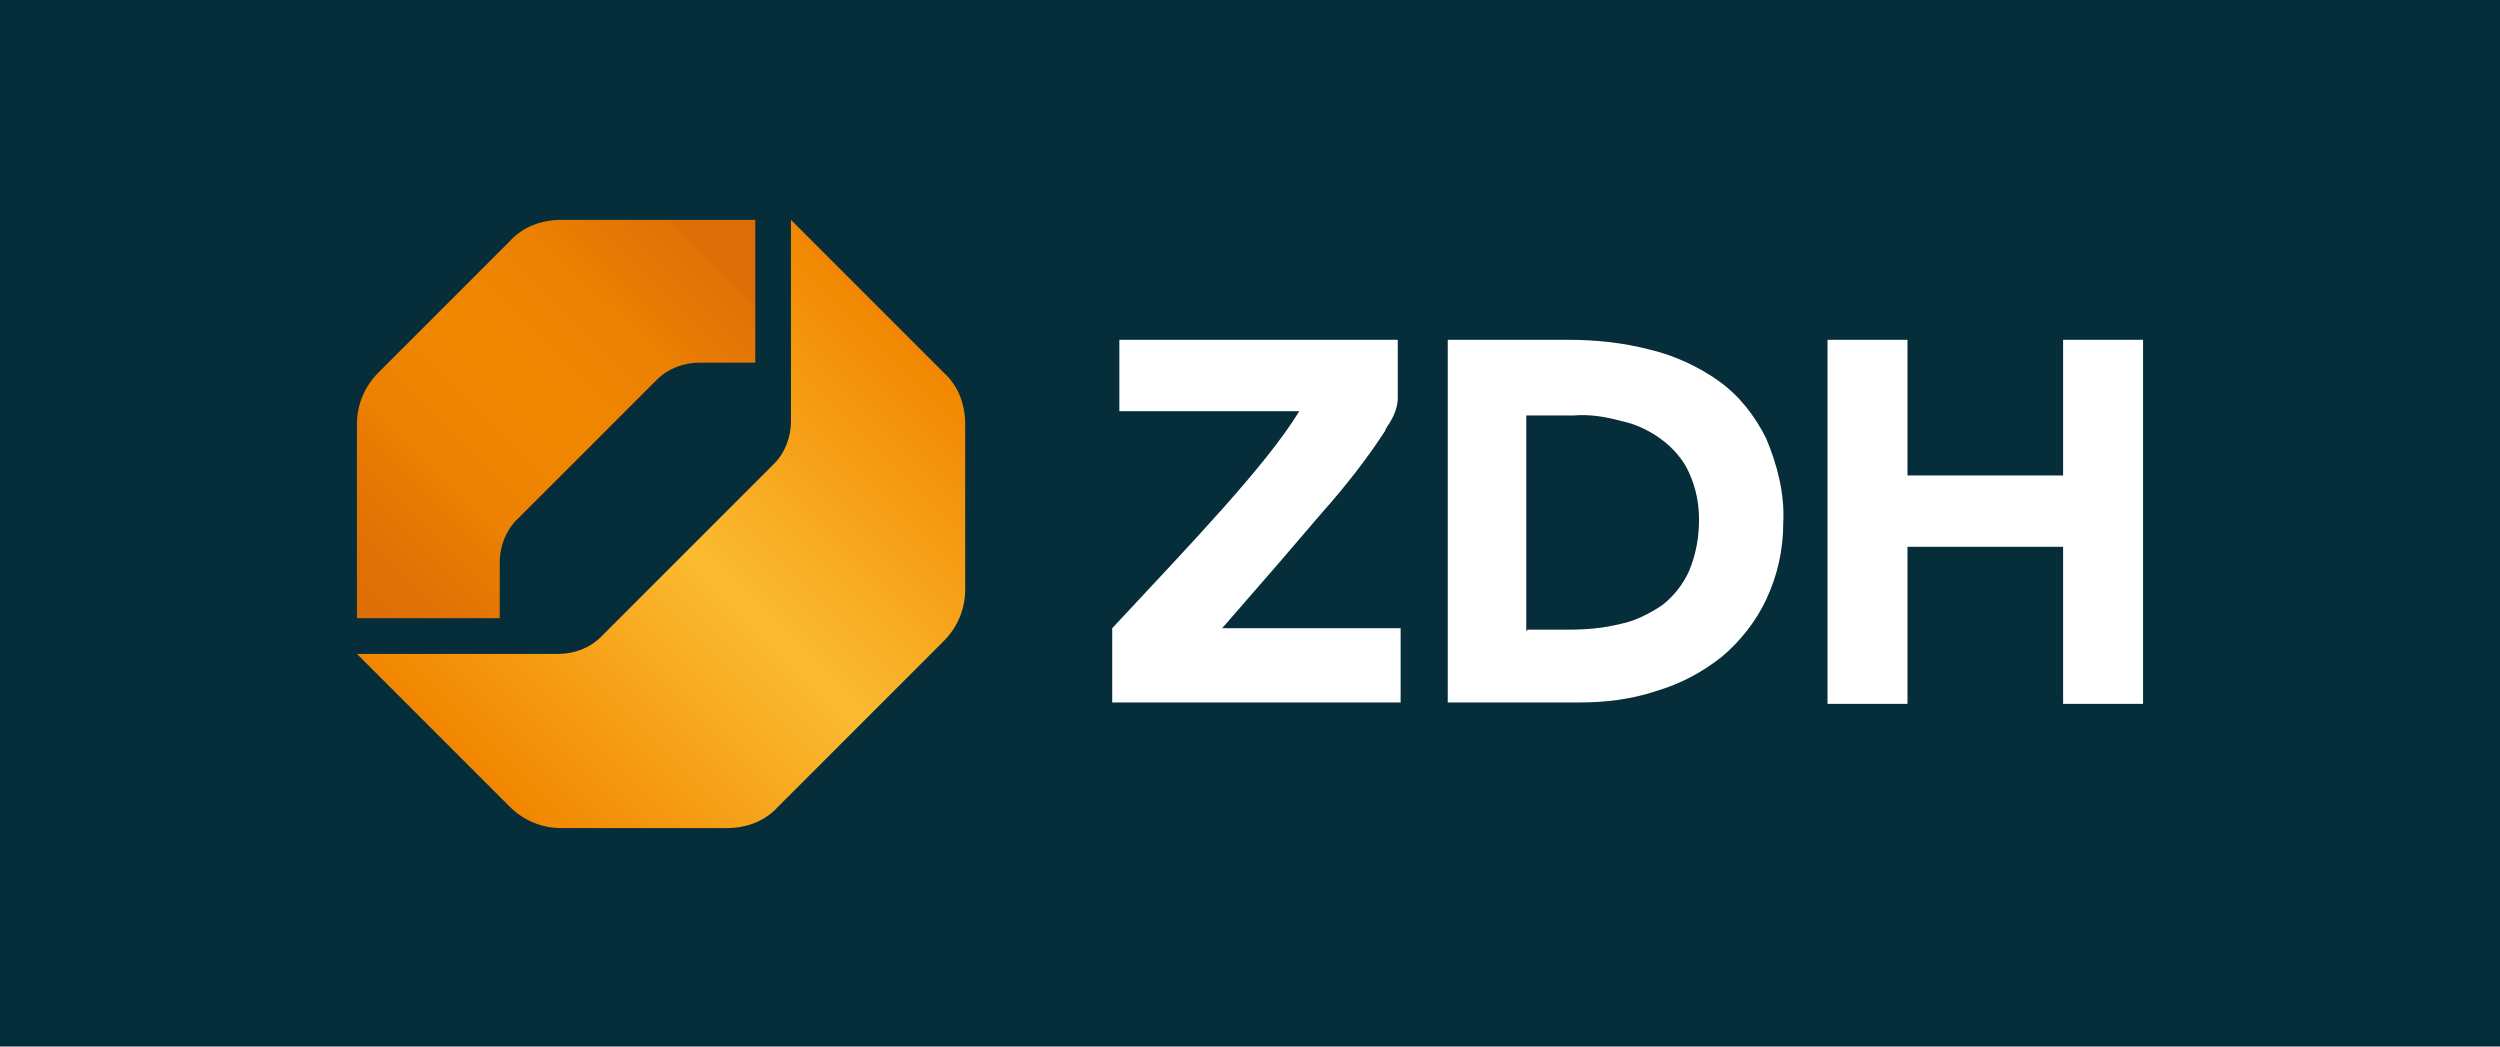
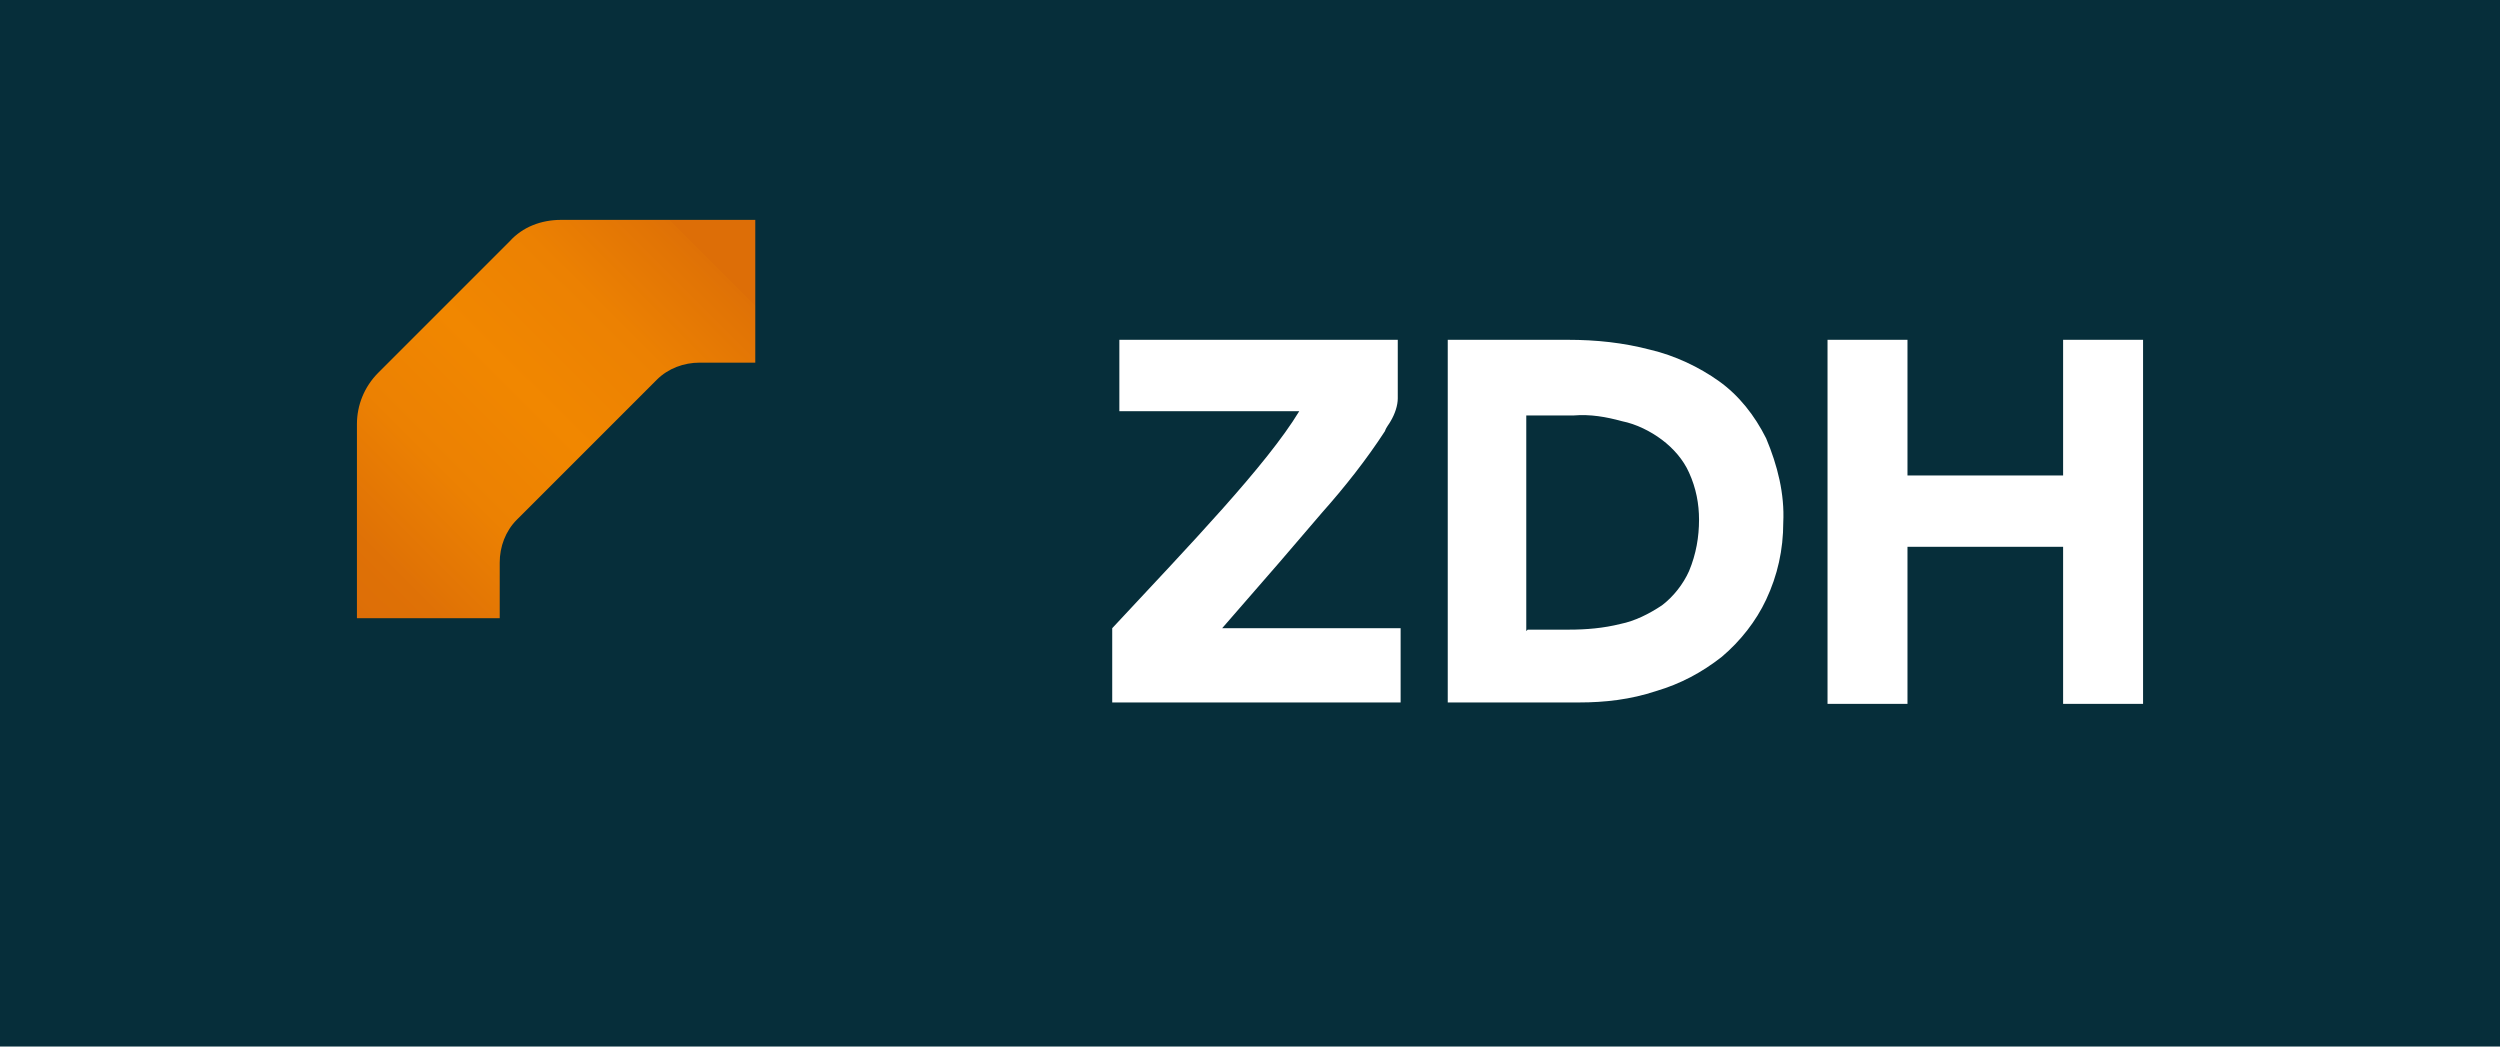
<svg xmlns="http://www.w3.org/2000/svg" id="Ebene_1" version="1.1" viewBox="0 0 175.1 73.3">
  <defs>
    <style>
      .st0 {
        fill: url(#Unbenannter_Verlauf);
      }

      .st1 {
        fill: #062e3a;
      }

      .st2 {
        fill: url(#Unbenannter_Verlauf_2);
      }

      .st3 {
        fill: #fff;
      }
    </style>
    <linearGradient id="Unbenannter_Verlauf" data-name="Unbenannter Verlauf" x1="93.8" y1="27.4" x2="63.5" y2="-2.9" gradientTransform="translate(-28.3 52.8) scale(1 -1)" gradientUnits="userSpaceOnUse">
      <stop offset="0" stop-color="#f18700" />
      <stop offset=".5" stop-color="#fbbb31" />
      <stop offset="1" stop-color="#f18700" />
    </linearGradient>
    <linearGradient id="Unbenannter_Verlauf_2" data-name="Unbenannter Verlauf 2" x1="52" y1="11" x2="79.5" y2="38.6" gradientTransform="translate(-28.3 52.8) scale(1 -1)" gradientUnits="userSpaceOnUse">
      <stop offset="0" stop-color="#dd6e07" />
      <stop offset=".1" stop-color="#df7106" />
      <stop offset=".3" stop-color="#ec8102" />
      <stop offset=".5" stop-color="#f18700" />
      <stop offset=".7" stop-color="#ec8102" />
      <stop offset=".9" stop-color="#df7106" />
      <stop offset=".9" stop-color="#dd6e07" />
    </linearGradient>
  </defs>
  <rect class="st1" width="175.1" height="73.3" />
  <path id="path28" class="st3" d="M107,44.1h2.9c1.2,0,2.4-.1,3.6-.4,1-.2,2-.7,2.9-1.3.8-.6,1.5-1.5,1.9-2.4.5-1.2.7-2.4.7-3.6,0-1.1-.2-2.2-.7-3.3-.4-.9-1.1-1.7-1.9-2.3-.8-.6-1.8-1.1-2.8-1.3-1.1-.3-2.2-.5-3.4-.4h-3.3v15.1ZM101.4,23.8h8.4c2,0,3.9.2,5.8.7,1.7.4,3.4,1.2,4.8,2.2,1.4,1,2.5,2.4,3.3,4,.8,1.9,1.3,3.9,1.2,5.9,0,1.9-.4,3.7-1.2,5.4-.7,1.5-1.8,2.9-3.1,4-1.4,1.1-2.9,1.9-4.6,2.4-1.8.6-3.6.8-5.4.8h-9.2v-25.5ZM144.5,23.8v9.5h-10.9v-9.5h-5.6v25.5h5.6v-11h10.9v11h5.6v-25.5h-5.6ZM85.7,44h-.1c1.4-1.6,2.7-3.1,4-4.6l3-3.5c1.6-1.8,3.1-3.7,4.4-5.7h0c.1-.3.3-.5.4-.7.3-.5.5-1.1.5-1.6v-4.1h-19.5v5h12.6c-2.3,3.8-7.7,9.4-13.1,15.2h0c0,0,0,0,0,0v5.2h20.2v-5.2h-12.6s0,0,0,0Z" />
-   <path id="path30" class="st0" d="M55.4,15.4v14.1c0,1.1-.4,2.2-1.2,3l-12.1,12.1c-.8.8-1.9,1.2-3,1.2h-14.1l10.7,10.7c1,1,2.3,1.5,3.6,1.5h11.6c1.4,0,2.7-.5,3.6-1.5l11.6-11.6c1-1,1.5-2.3,1.5-3.6v-11.6c0-1.4-.5-2.7-1.5-3.6l-10.7-10.7Z" />
  <path id="path32" class="st2" d="M36.3,36.3l9.7-9.7c.8-.8,1.9-1.2,3-1.2h3.9v-10h-13.6c-1.4,0-2.7.5-3.6,1.5l-9.2,9.2c-1,1-1.5,2.3-1.5,3.6v13.6h10v-3.9c0-1.1.4-2.2,1.2-3Z" />
</svg>